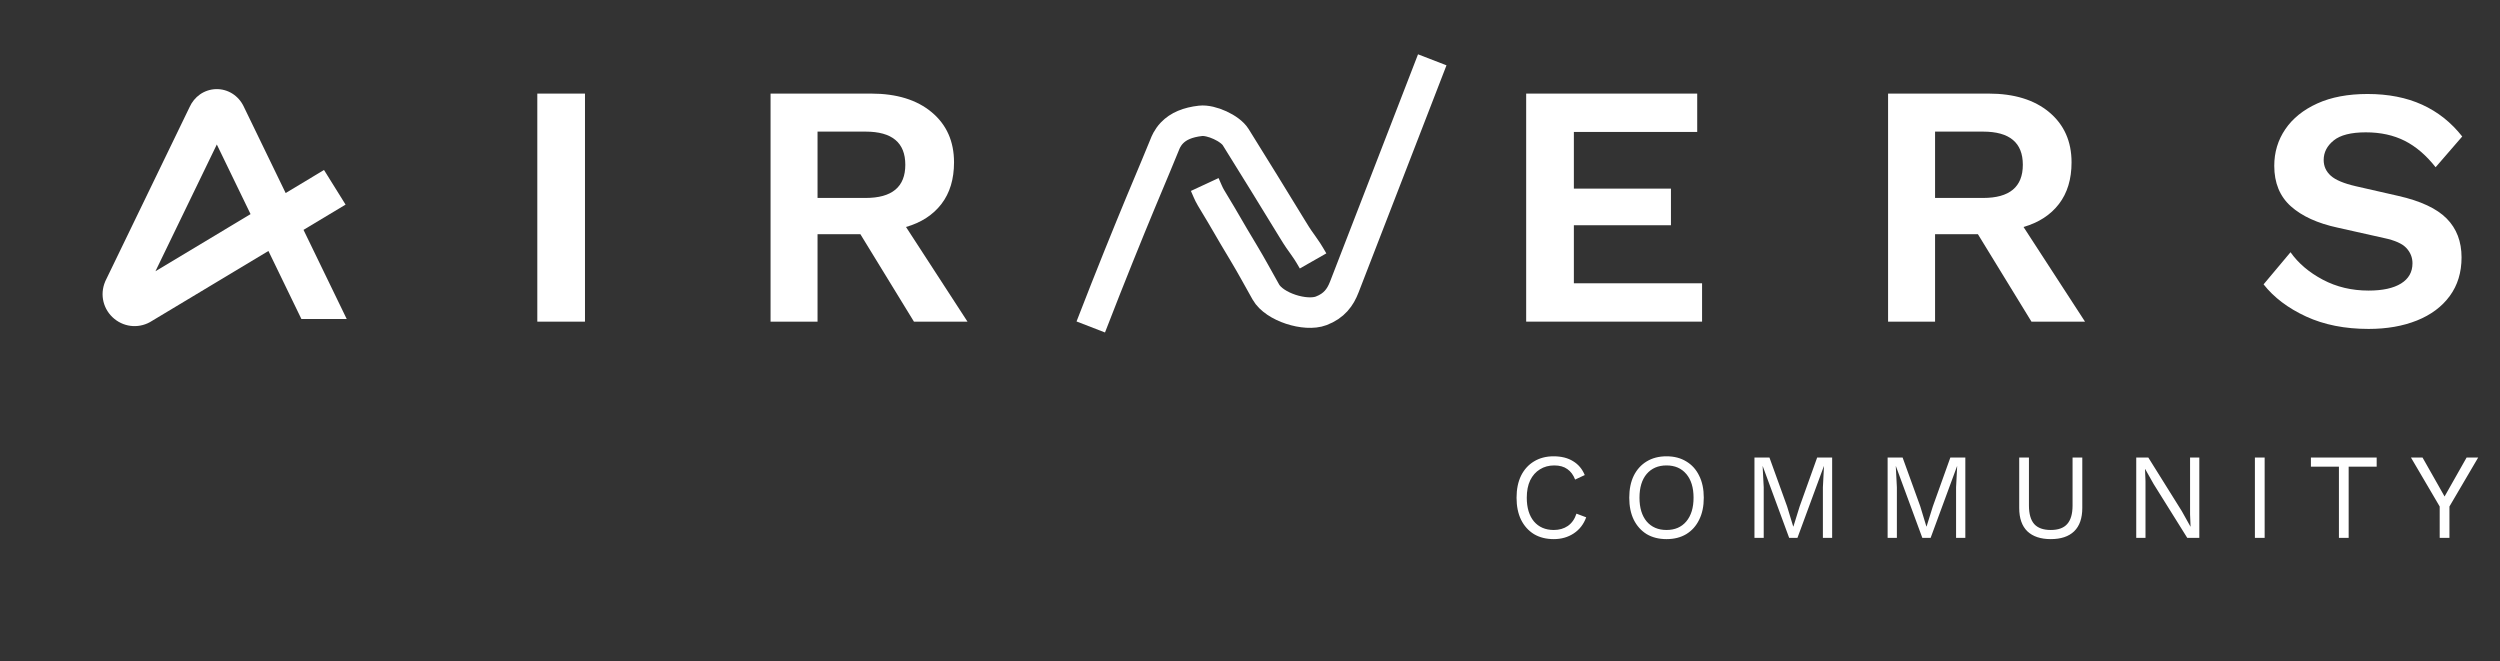
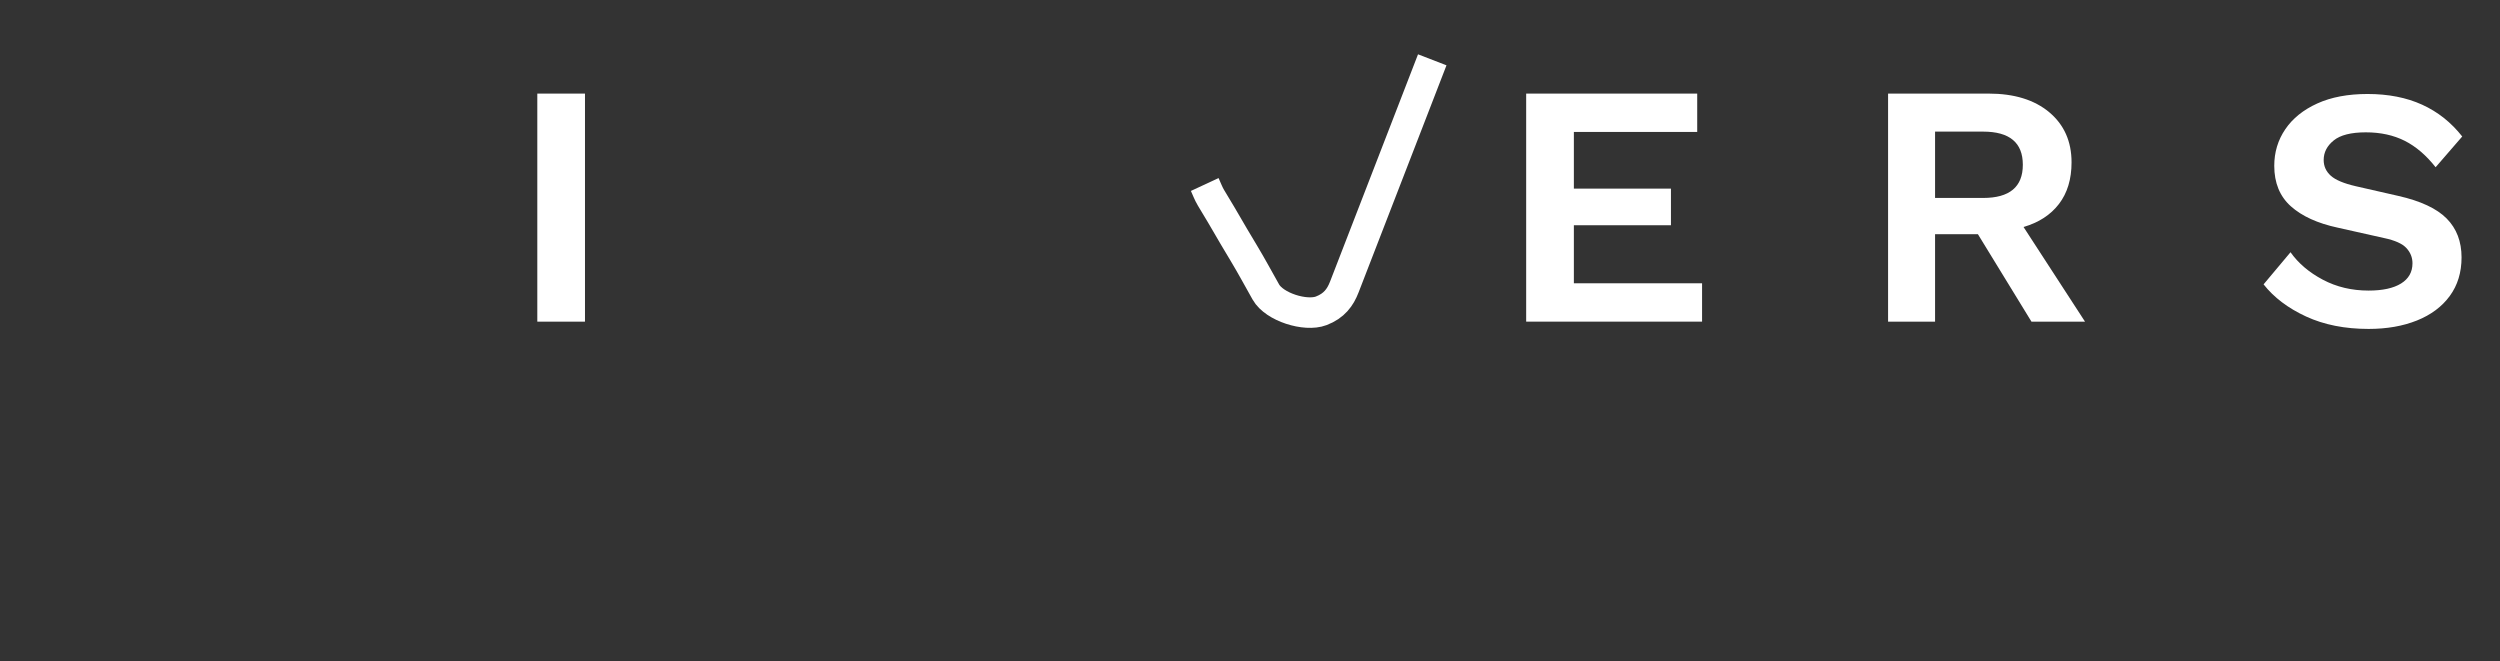
<svg xmlns="http://www.w3.org/2000/svg" width="121" height="32" viewBox="0 0 121 32" fill="none">
  <rect x="0" y="0" width="121" height="32" fill="#333333" stroke="none" />
-   <path d="M76.772 25.038C76.65 25.372 76.45 25.632 76.171 25.816C75.892 26.001 75.57 26.093 75.204 26.093C74.835 26.093 74.515 26.013 74.244 25.852C73.977 25.687 73.768 25.455 73.619 25.156C73.474 24.858 73.401 24.502 73.401 24.089C73.401 23.677 73.474 23.321 73.619 23.023C73.768 22.724 73.977 22.494 74.244 22.333C74.515 22.168 74.831 22.085 75.193 22.085C75.57 22.085 75.884 22.164 76.136 22.321C76.391 22.474 76.58 22.698 76.702 22.993L76.236 23.211C76.15 22.987 76.024 22.818 75.859 22.704C75.698 22.586 75.487 22.527 75.228 22.527C74.965 22.527 74.733 22.59 74.532 22.716C74.332 22.838 74.175 23.015 74.061 23.247C73.951 23.478 73.896 23.759 73.896 24.089C73.896 24.577 74.012 24.96 74.244 25.239C74.479 25.514 74.8 25.651 75.204 25.651C75.464 25.651 75.69 25.587 75.882 25.457C76.075 25.323 76.214 25.125 76.301 24.861L76.772 25.038ZM80.66 22.085C81.029 22.085 81.347 22.168 81.615 22.333C81.886 22.494 82.094 22.724 82.239 23.023C82.389 23.321 82.463 23.677 82.463 24.089C82.463 24.502 82.389 24.858 82.239 25.156C82.094 25.455 81.886 25.687 81.615 25.852C81.347 26.013 81.029 26.093 80.66 26.093C80.29 26.093 79.97 26.013 79.699 25.852C79.432 25.687 79.224 25.455 79.074 25.156C78.929 24.858 78.856 24.502 78.856 24.089C78.856 23.677 78.929 23.321 79.074 23.023C79.224 22.724 79.432 22.494 79.699 22.333C79.97 22.168 80.29 22.085 80.66 22.085ZM80.66 22.527C80.255 22.527 79.935 22.665 79.699 22.94C79.467 23.215 79.351 23.598 79.351 24.089C79.351 24.577 79.467 24.96 79.699 25.239C79.935 25.514 80.255 25.651 80.66 25.651C81.064 25.651 81.383 25.514 81.615 25.239C81.85 24.96 81.968 24.577 81.968 24.089C81.968 23.598 81.85 23.215 81.615 22.94C81.383 22.665 81.064 22.527 80.66 22.527ZM88.676 22.144V26.034H88.228V23.588L88.281 22.563H88.275L86.996 26.034H86.596L85.317 22.563H85.311L85.364 23.588V26.034H84.916V22.144H85.641L86.495 24.508L86.79 25.48H86.802L87.102 24.514L87.951 22.144H88.676ZM95.122 22.144V26.034H94.674V23.588L94.727 22.563H94.721L93.442 26.034H93.041L91.762 22.563H91.756L91.809 23.588V26.034H91.361V22.144H92.086L92.941 24.508L93.236 25.48H93.247L93.548 24.514L94.397 22.144H95.122ZM100.783 22.144V24.584C100.783 25.084 100.651 25.461 100.388 25.716C100.125 25.968 99.748 26.093 99.257 26.093C98.769 26.093 98.392 25.968 98.125 25.716C97.862 25.461 97.73 25.084 97.73 24.584V22.144H98.201V24.467C98.201 24.871 98.286 25.17 98.455 25.363C98.628 25.555 98.895 25.651 99.257 25.651C99.618 25.651 99.883 25.555 100.052 25.363C100.225 25.17 100.312 24.871 100.312 24.467V22.144H100.783ZM106.447 22.144V26.034H105.864L104.237 23.429L103.825 22.698H103.819L103.842 23.288V26.034H103.394V22.144H103.978L105.599 24.738L106.017 25.486H106.023L105.999 24.891V22.144H106.447ZM109.609 22.144V26.034H109.137V22.144H109.609ZM115.031 22.144V22.586H113.675V26.034H113.204V22.586H111.848V22.144H115.031ZM119.944 22.144L118.553 24.514V26.034H118.081V24.514L116.69 22.144H117.25L118.005 23.476L118.317 24.03L118.63 23.476L119.384 22.144H119.944Z" fill="white" />
  <g clip-path="url(#clip0_10354_150130)">
    <g clip-path="url(#clip1_10354_150130)">
-       <path d="M7.523 13.129L10.494 6.993L12.127 10.363L7.523 13.129ZM16.78 15.437L14.69 11.126L16.726 9.903L15.682 8.227L13.826 9.343L11.791 5.145C11.667 4.888 11.477 4.675 11.242 4.528C11.005 4.381 10.733 4.306 10.456 4.313C10.179 4.321 9.911 4.409 9.681 4.568C9.463 4.721 9.288 4.934 9.175 5.185L5.099 13.606L5.09 13.629C4.819 14.268 4.998 14.993 5.536 15.433C6.065 15.864 6.793 15.9 7.361 15.529L12.992 12.147L14.587 15.438H16.78V15.437Z" fill="white" />
      <path d="M28.313 4.53V15.568H26.006V4.53H28.313Z" fill="white" />
-       <path d="M42.161 4.53C43.399 4.53 44.377 4.831 45.096 5.433C45.816 6.035 46.175 6.844 46.175 7.858C46.175 8.672 45.972 9.343 45.565 9.873C45.158 10.403 44.587 10.773 43.851 10.986L46.827 15.568H44.235L41.643 11.336H39.569V15.568H37.295V4.53H42.161ZM41.894 9.581C43.176 9.581 43.817 9.046 43.817 7.975C43.817 6.905 43.176 6.37 41.894 6.37H39.569V9.581H41.894Z" fill="white" />
      <path d="M73.867 15.567V4.53H82.145V6.386H76.175V9.129H80.874V10.902H76.175V13.711H82.38V15.567H73.868H73.867Z" fill="white" />
      <path d="M96.249 4.53C97.487 4.53 98.465 4.831 99.184 5.433C99.903 6.035 100.263 6.844 100.263 7.858C100.263 8.672 100.06 9.343 99.653 9.873C99.246 10.403 98.674 10.773 97.939 10.986L100.915 15.568H98.323L95.731 11.336H93.657V15.568H91.383V4.53H96.249ZM95.982 9.581C97.264 9.581 97.905 9.046 97.905 7.975C97.905 6.905 97.264 6.37 95.982 6.37H93.657V9.581H95.982Z" fill="white" />
      <path d="M114.59 4.549C115.594 4.549 116.474 4.722 117.232 5.067C117.99 5.413 118.637 5.926 119.172 6.606L117.884 8.094C117.427 7.514 116.928 7.088 116.388 6.815C115.847 6.542 115.22 6.405 114.506 6.405C113.792 6.405 113.274 6.536 112.951 6.798C112.627 7.06 112.466 7.375 112.466 7.742C112.466 8.044 112.58 8.297 112.809 8.504C113.037 8.71 113.442 8.88 114.021 9.013L116.078 9.482C117.16 9.727 117.94 10.092 118.42 10.578C118.899 11.062 119.139 11.69 119.139 12.459C119.139 13.184 118.95 13.805 118.57 14.324C118.191 14.843 117.661 15.238 116.982 15.511C116.302 15.784 115.521 15.92 114.64 15.92C113.492 15.92 112.483 15.72 111.614 15.319C110.744 14.917 110.058 14.399 109.557 13.763L110.861 12.208C111.239 12.743 111.761 13.186 112.424 13.537C113.087 13.889 113.826 14.064 114.64 14.064C115.32 14.064 115.843 13.95 116.212 13.721C116.579 13.493 116.764 13.166 116.764 12.743C116.764 12.464 116.666 12.219 116.471 12.007C116.276 11.795 115.916 11.633 115.392 11.522L113.151 11.02C112.17 10.809 111.412 10.463 110.877 9.984C110.342 9.505 110.074 8.852 110.074 8.027C110.074 7.369 110.252 6.778 110.609 6.254C110.965 5.73 111.481 5.315 112.156 5.008C112.83 4.702 113.641 4.549 114.589 4.549H114.59Z" fill="white" />
-       <path d="M52.793 15.825C54.78 10.692 56.041 7.854 56.374 6.995C56.405 6.915 56.498 6.671 56.719 6.438C57.034 6.106 57.493 5.918 58.102 5.849C58.626 5.789 59.542 6.208 59.808 6.638C60.734 8.132 61.666 9.626 62.575 11.124C63.052 11.911 63.086 11.81 63.553 12.629" stroke="white" stroke-width="1.477" stroke-miterlimit="10" />
      <path d="M69.321 2.895C68.929 3.909 68.541 4.911 68.154 5.912C67.124 8.571 66.091 11.23 65.065 13.891C64.869 14.396 64.577 14.803 63.946 15.044C63.186 15.333 61.678 14.862 61.267 14.133C60.913 13.507 60.576 12.877 60.202 12.256C59.339 10.824 59.478 11.003 58.611 9.572C58.486 9.365 58.41 9.147 58.309 8.93" stroke="white" stroke-width="1.477" stroke-miterlimit="10" />
    </g>
  </g>
  <defs>
    <clipPath id="clip0_10354_150130">
      <rect width="118.621" height="14.345" fill="white" transform="translate(1.654 2.207)" />
    </clipPath>
    <clipPath id="clip1_10354_150130">
      <rect width="114.207" height="13.463" fill="white" transform="translate(4.965 2.629)" />
    </clipPath>
  </defs>
</svg>